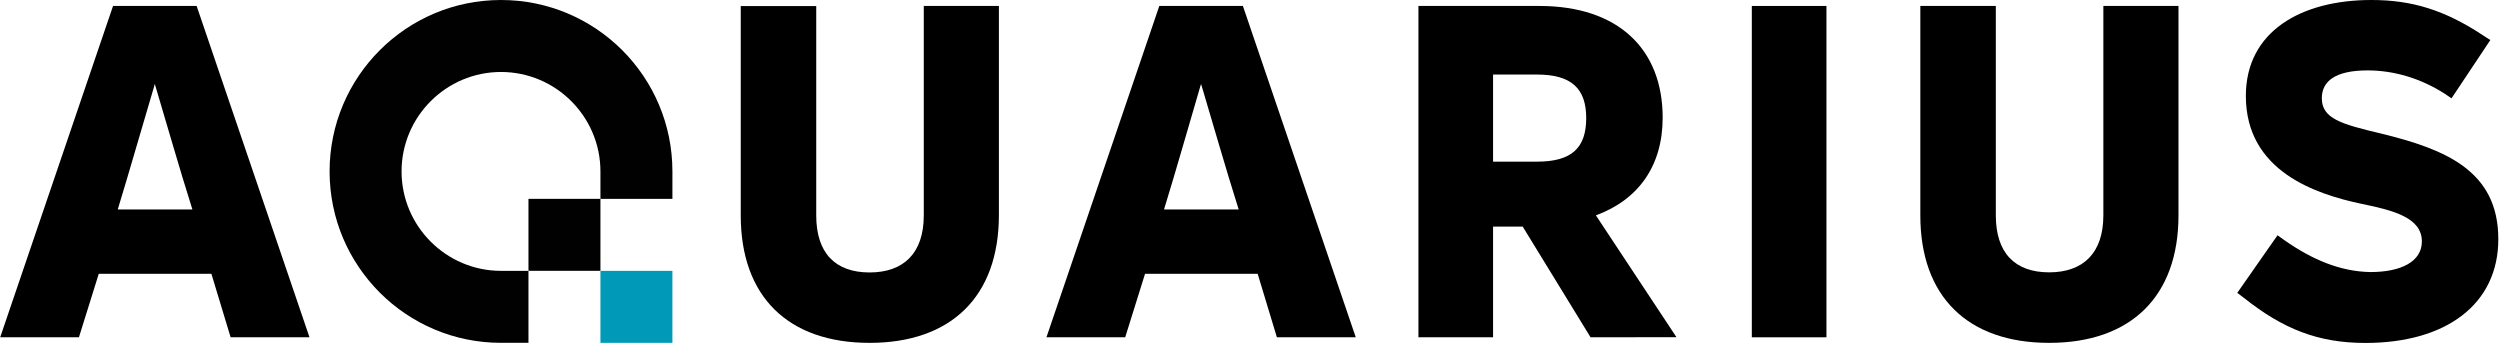
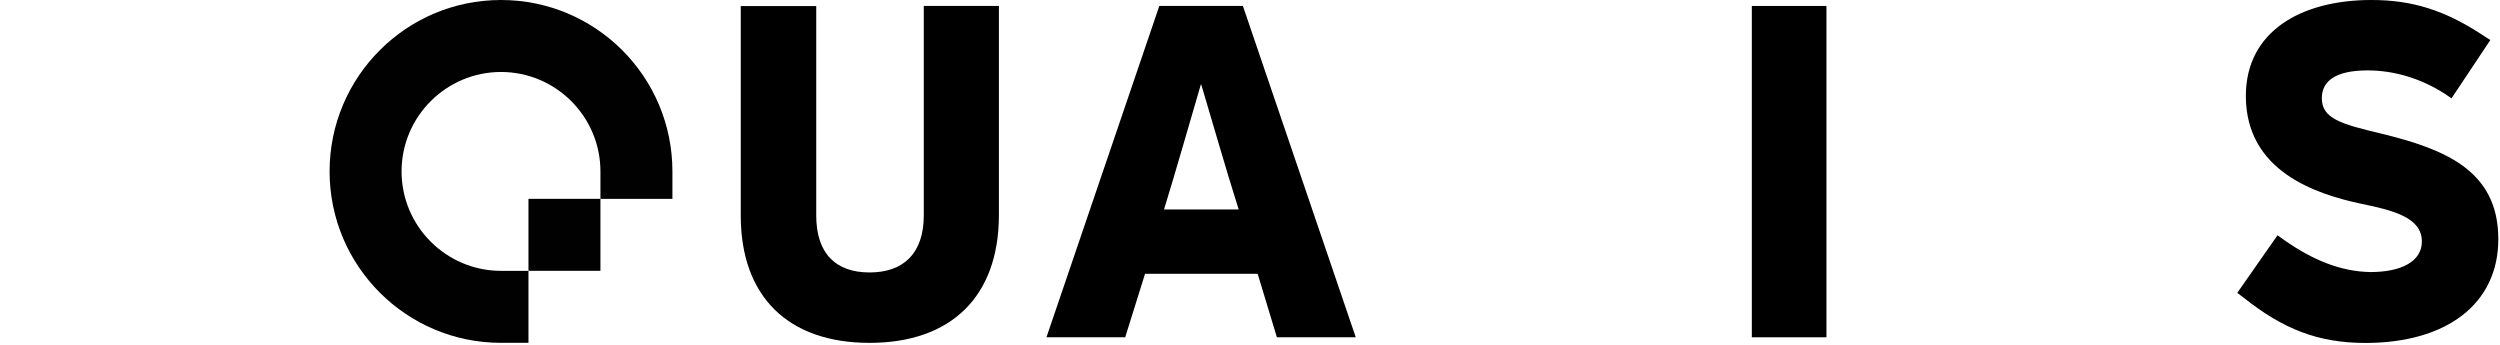
<svg xmlns="http://www.w3.org/2000/svg" width="819" height="113" viewBox="0 0 819 113" fill="none">
  <path d="M598.346 1.953V110.499H573.895V1.953H598.346Z" fill="black" />
-   <path d="M671.307 112.322C644.597 112.322 629.102 97.144 629.102 70.592V1.953H653.83V70.552C653.83 82.837 660.052 89.218 671.307 89.218C682.522 89.218 689.061 82.837 689.061 70.552V1.953H713.671V70.552C713.671 97.144 698.057 112.322 671.307 112.322Z" fill="black" />
  <path d="M284.875 112.322C258.165 112.322 242.67 97.144 242.67 70.592V1.993H267.399V70.592C267.399 82.877 273.621 89.257 284.875 89.257C296.091 89.257 302.63 82.877 302.63 70.592V1.953H327.24V70.552C327.2 97.144 311.586 112.322 284.875 112.322Z" fill="black" />
  <path d="M779.889 43.712C766.97 40.66 760.629 38.837 760.629 32.179C760.629 26.71 764.869 23.064 775.648 23.064C784.169 23.064 792.967 25.64 800.853 30.673L803.112 32.219L815.833 13.117L813.614 11.691C801.011 3.329 790.232 0 776.877 0C753.813 0 735.741 10.304 735.741 31.426C735.741 56.036 758.529 63.606 773.826 66.816C784.288 68.956 793.403 71.373 793.403 79.101C793.403 85.798 786.428 89.127 776.56 89.127C766.692 88.969 757.419 85.045 748.344 78.665L746.124 77.08L744.698 79.101L739.546 86.472L732.928 95.943L734.988 97.489C747.908 107.793 759.44 112.35 774.895 112.35C801.447 112.35 818.448 99.589 818.448 78.348C818.448 55.838 801.011 48.863 779.889 43.712Z" fill="black" />
-   <path d="M521.071 110.499L498.839 74.238H489.129V110.499H464.678V1.953H504.307C530.106 1.953 544.69 16.061 544.69 38.531C544.69 54.304 536.804 65.4 522.814 70.552L549.208 110.459L521.071 110.499ZM489.129 24.423V52.956H503.554C514.77 52.956 519.644 48.558 519.644 38.69C519.644 28.98 514.77 24.423 503.554 24.423H489.129Z" fill="black" />
  <path d="M342.816 110.499L379.791 1.953H407.175L444.149 110.499H418.311L412.01 89.693H375.115L368.615 110.499H342.816ZM381.336 68.61H405.788C401.548 55.255 396.832 38.69 393.78 28.545L393.463 27.514L393.146 28.545C390.134 38.69 385.458 55.255 381.336 68.61Z" fill="black" />
-   <path d="M0.059 110.499L37.033 1.953H64.417L101.392 110.499H75.553L69.252 89.693H32.357L25.858 110.499H0.059ZM38.579 68.61H63.03C58.79 55.255 54.074 38.69 51.022 28.545L50.705 27.514L50.428 28.545C47.376 38.69 42.66 55.255 38.579 68.61Z" fill="black" />
-   <path d="M220.282 88.734H196.702V112.314H220.282V88.734Z" fill="#0099B7" />
  <path d="M196.705 65.141H173.125V88.72H196.705V65.141Z" fill="#010101" />
  <path d="M164.128 0C133.098 0 107.973 25.165 107.973 56.155C107.973 87.185 133.137 112.31 164.128 112.31H173.124V88.731H164.128C146.176 88.731 131.552 74.107 131.552 56.155C131.552 38.203 146.176 23.58 164.128 23.58C182.08 23.58 196.703 38.203 196.703 56.155V65.151H220.283V56.155C220.283 25.125 195.158 0 164.128 0Z" fill="#010101" />
</svg>